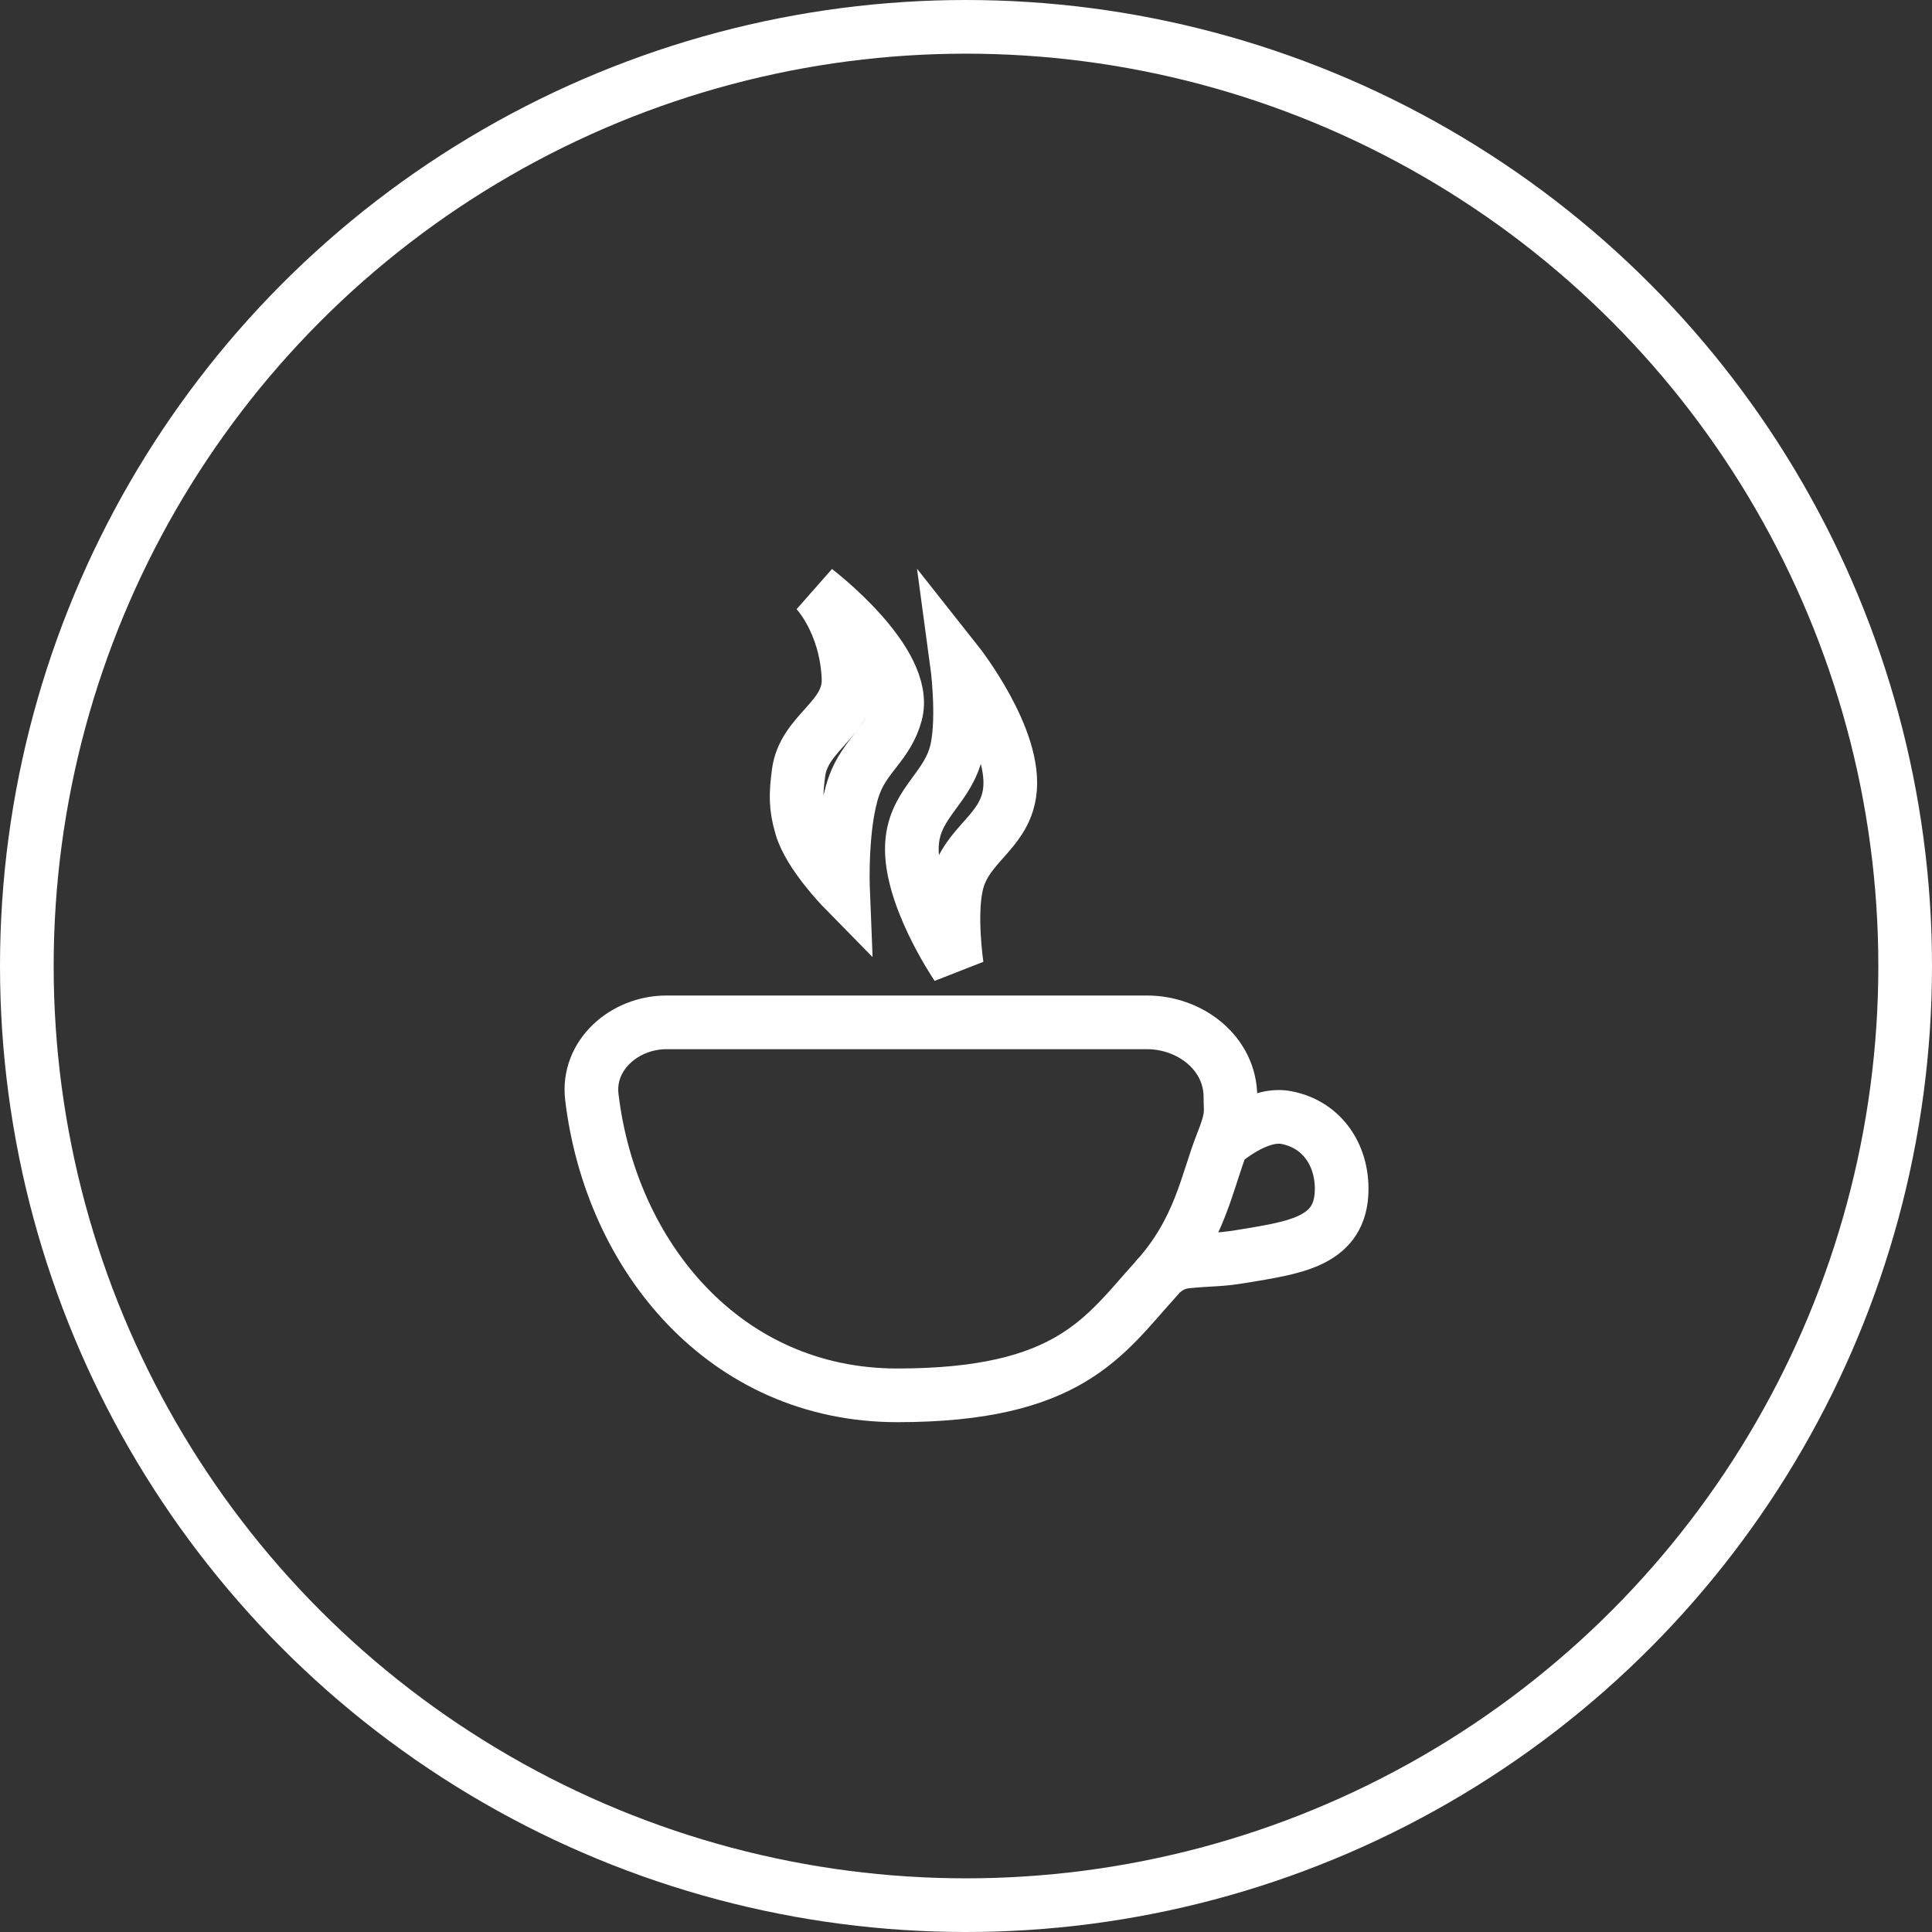
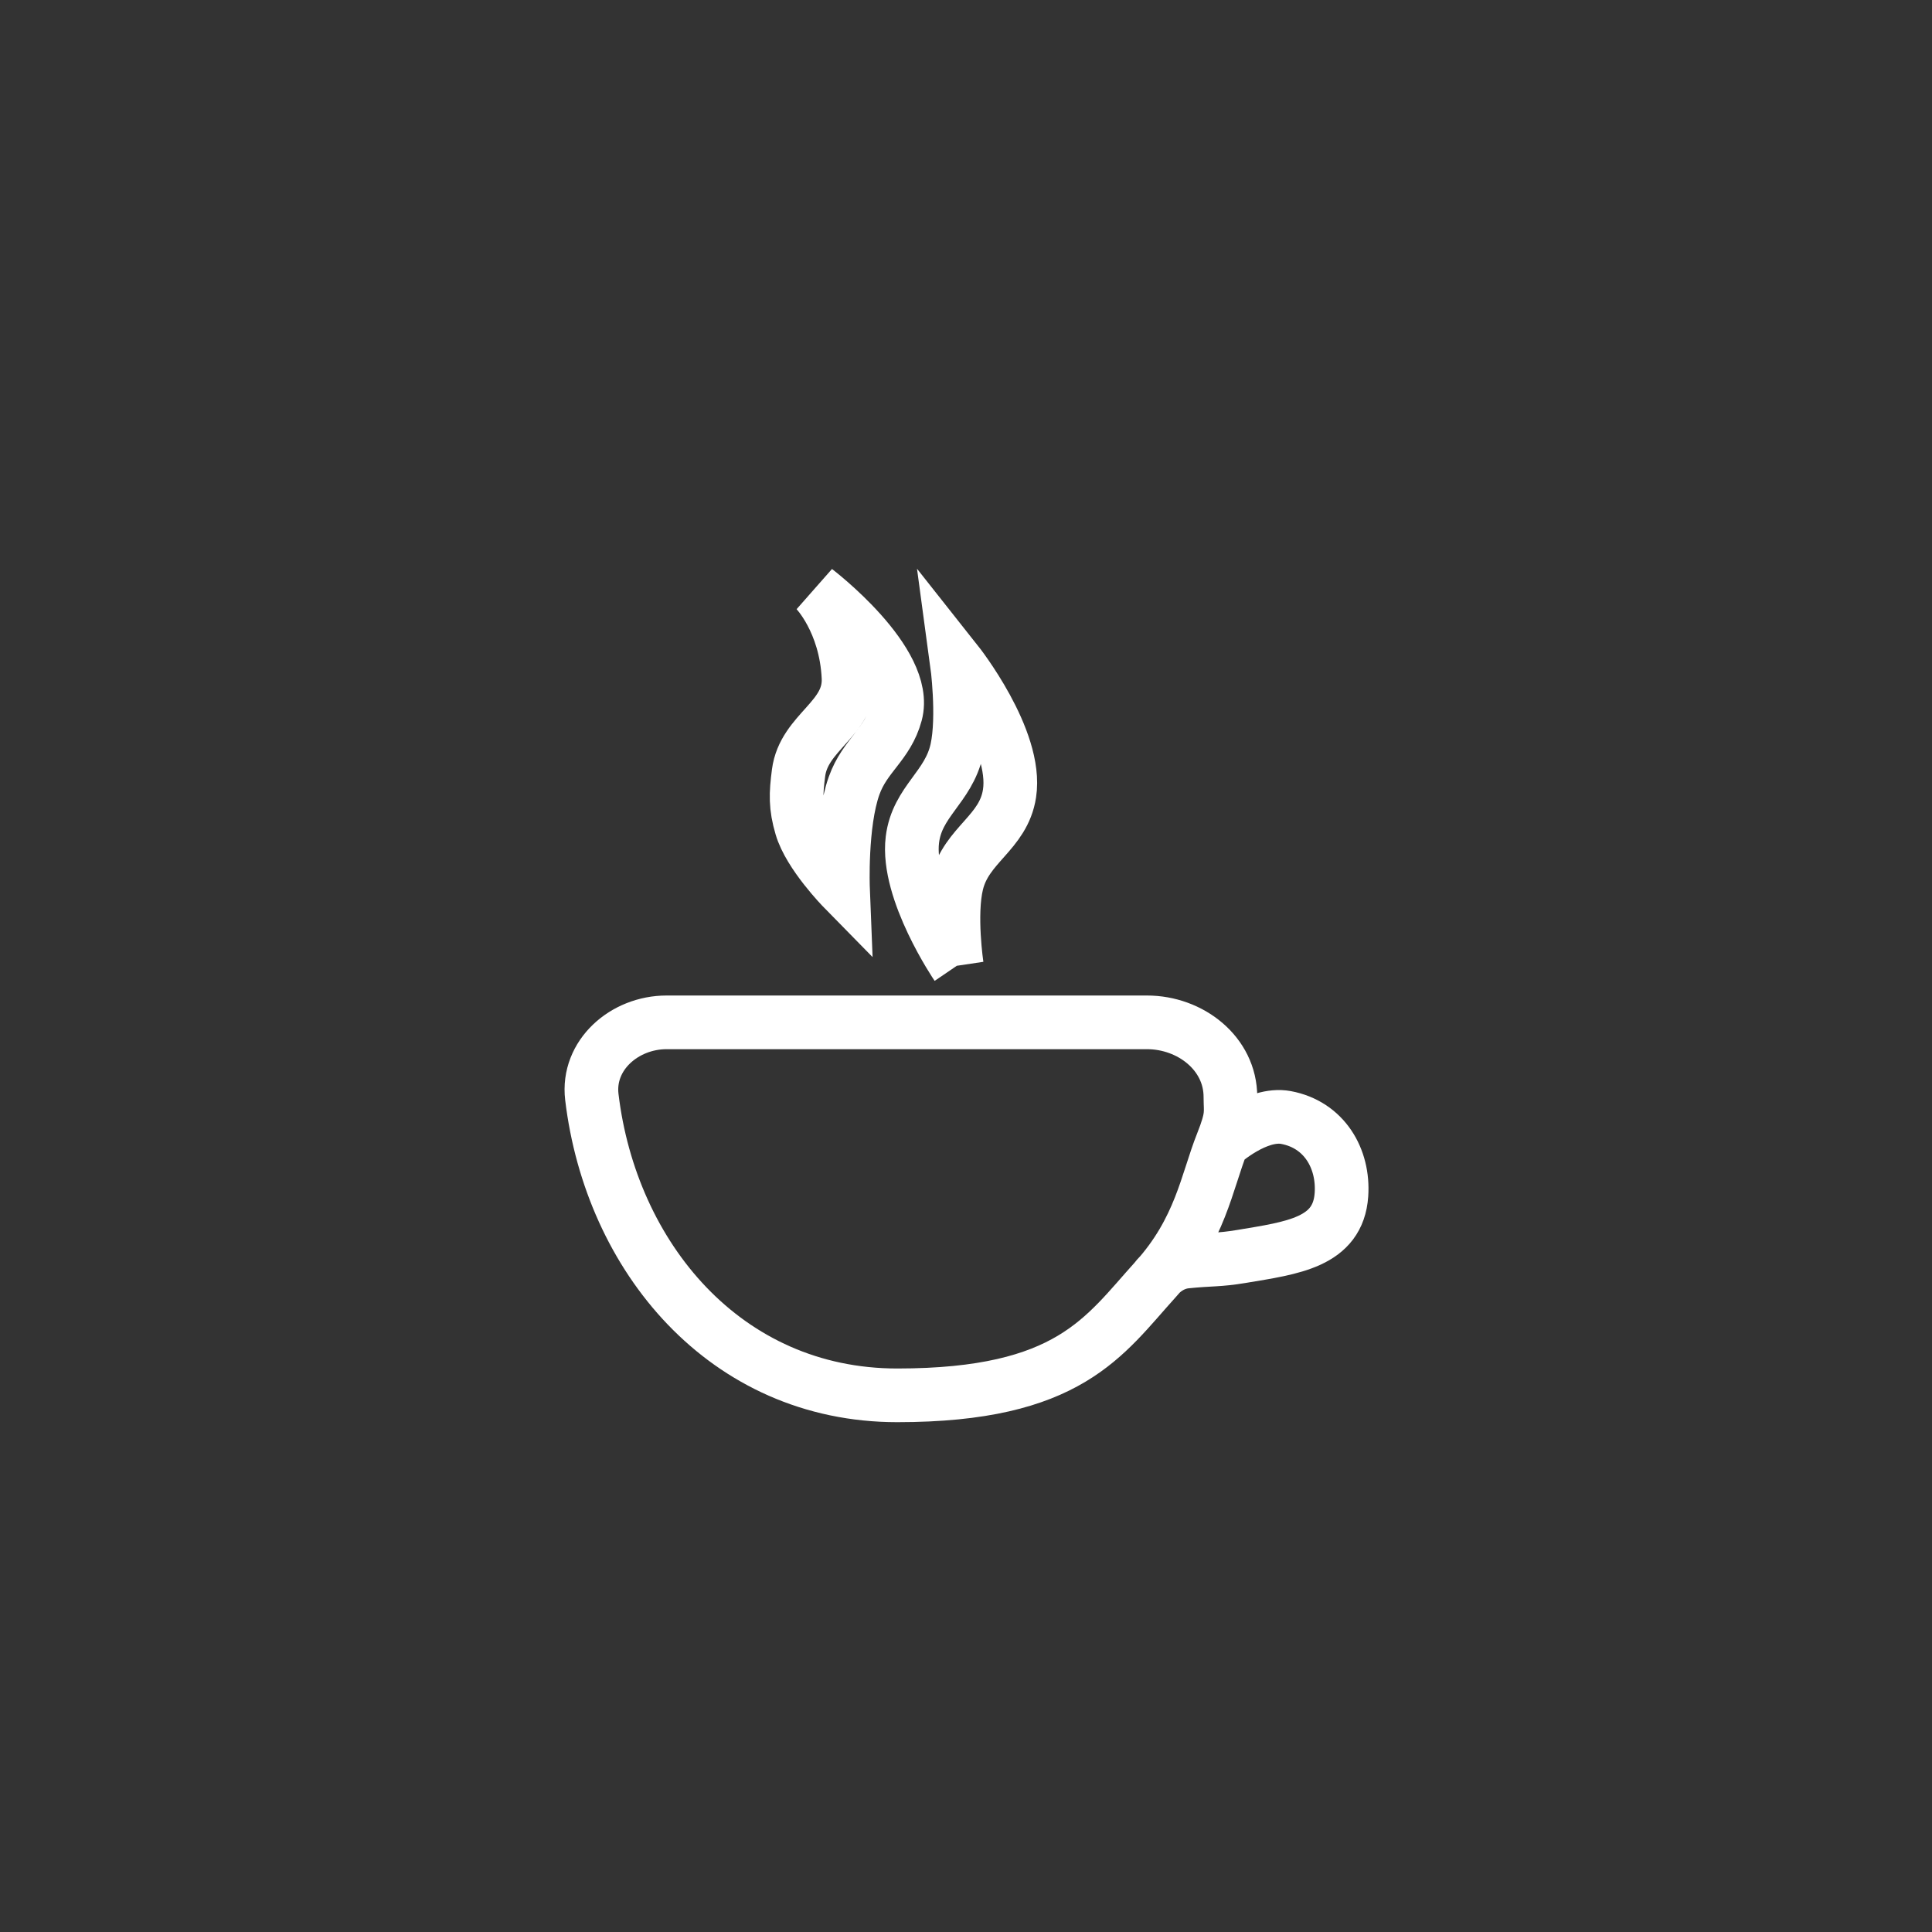
<svg xmlns="http://www.w3.org/2000/svg" width="36" height="36" viewBox="0 0 36 36" fill="none">
  <rect x="0" y="0" width="36" height="36" fill="#333333" stroke="none" />
-   <circle cx="18" cy="18" r="17.5" stroke="white" />
-   <path d="M22.772 21.303C22.978 20.785 22.927 20.728 22.927 20.44V20.44C22.927 19.629 22.183 19.05 21.372 19.05H12.42C11.635 19.05 10.936 19.661 11.028 20.44V20.44C11.383 23.414 13.512 26 16.719 26C19.926 26 20.572 24.901 21.53 23.843M22.772 21.303C22.772 21.303 23.416 20.722 23.962 20.823C24.676 20.956 25.042 21.588 24.996 22.261C24.935 23.153 24.082 23.253 23.134 23.412C22.696 23.485 22.565 23.46 22.099 23.508C21.733 23.545 21.53 23.843 21.53 23.843M22.772 21.303C22.487 22.018 22.366 22.92 21.53 23.843M17.829 17.996C17.829 17.996 16.883 16.606 17.001 15.647C17.089 14.931 17.673 14.675 17.829 13.97C17.966 13.346 17.829 12.34 17.829 12.34C17.829 12.34 18.966 13.776 18.811 14.784C18.699 15.522 18.005 15.735 17.829 16.462C17.687 17.046 17.829 17.996 17.829 17.996ZM15.708 16.558C15.708 16.558 15.66 15.355 15.915 14.64C16.116 14.076 16.536 13.875 16.691 13.299C16.95 12.333 15.2 11 15.2 11C15.2 11 15.763 11.572 15.811 12.627C15.846 13.397 14.979 13.636 14.88 14.401C14.829 14.792 14.82 15.028 14.932 15.407C15.081 15.919 15.708 16.558 15.708 16.558Z" stroke="white" />
+   <path d="M22.772 21.303C22.978 20.785 22.927 20.728 22.927 20.44V20.44C22.927 19.629 22.183 19.05 21.372 19.05H12.42C11.635 19.05 10.936 19.661 11.028 20.44V20.44C11.383 23.414 13.512 26 16.719 26C19.926 26 20.572 24.901 21.53 23.843M22.772 21.303C22.772 21.303 23.416 20.722 23.962 20.823C24.676 20.956 25.042 21.588 24.996 22.261C24.935 23.153 24.082 23.253 23.134 23.412C22.696 23.485 22.565 23.46 22.099 23.508C21.733 23.545 21.53 23.843 21.53 23.843M22.772 21.303C22.487 22.018 22.366 22.92 21.53 23.843M17.829 17.996C17.829 17.996 16.883 16.606 17.001 15.647C17.089 14.931 17.673 14.675 17.829 13.97C17.966 13.346 17.829 12.34 17.829 12.34C17.829 12.34 18.966 13.776 18.811 14.784C18.699 15.522 18.005 15.735 17.829 16.462C17.687 17.046 17.829 17.996 17.829 17.996M15.708 16.558C15.708 16.558 15.66 15.355 15.915 14.64C16.116 14.076 16.536 13.875 16.691 13.299C16.95 12.333 15.2 11 15.2 11C15.2 11 15.763 11.572 15.811 12.627C15.846 13.397 14.979 13.636 14.88 14.401C14.829 14.792 14.82 15.028 14.932 15.407C15.081 15.919 15.708 16.558 15.708 16.558Z" stroke="white" />
</svg>